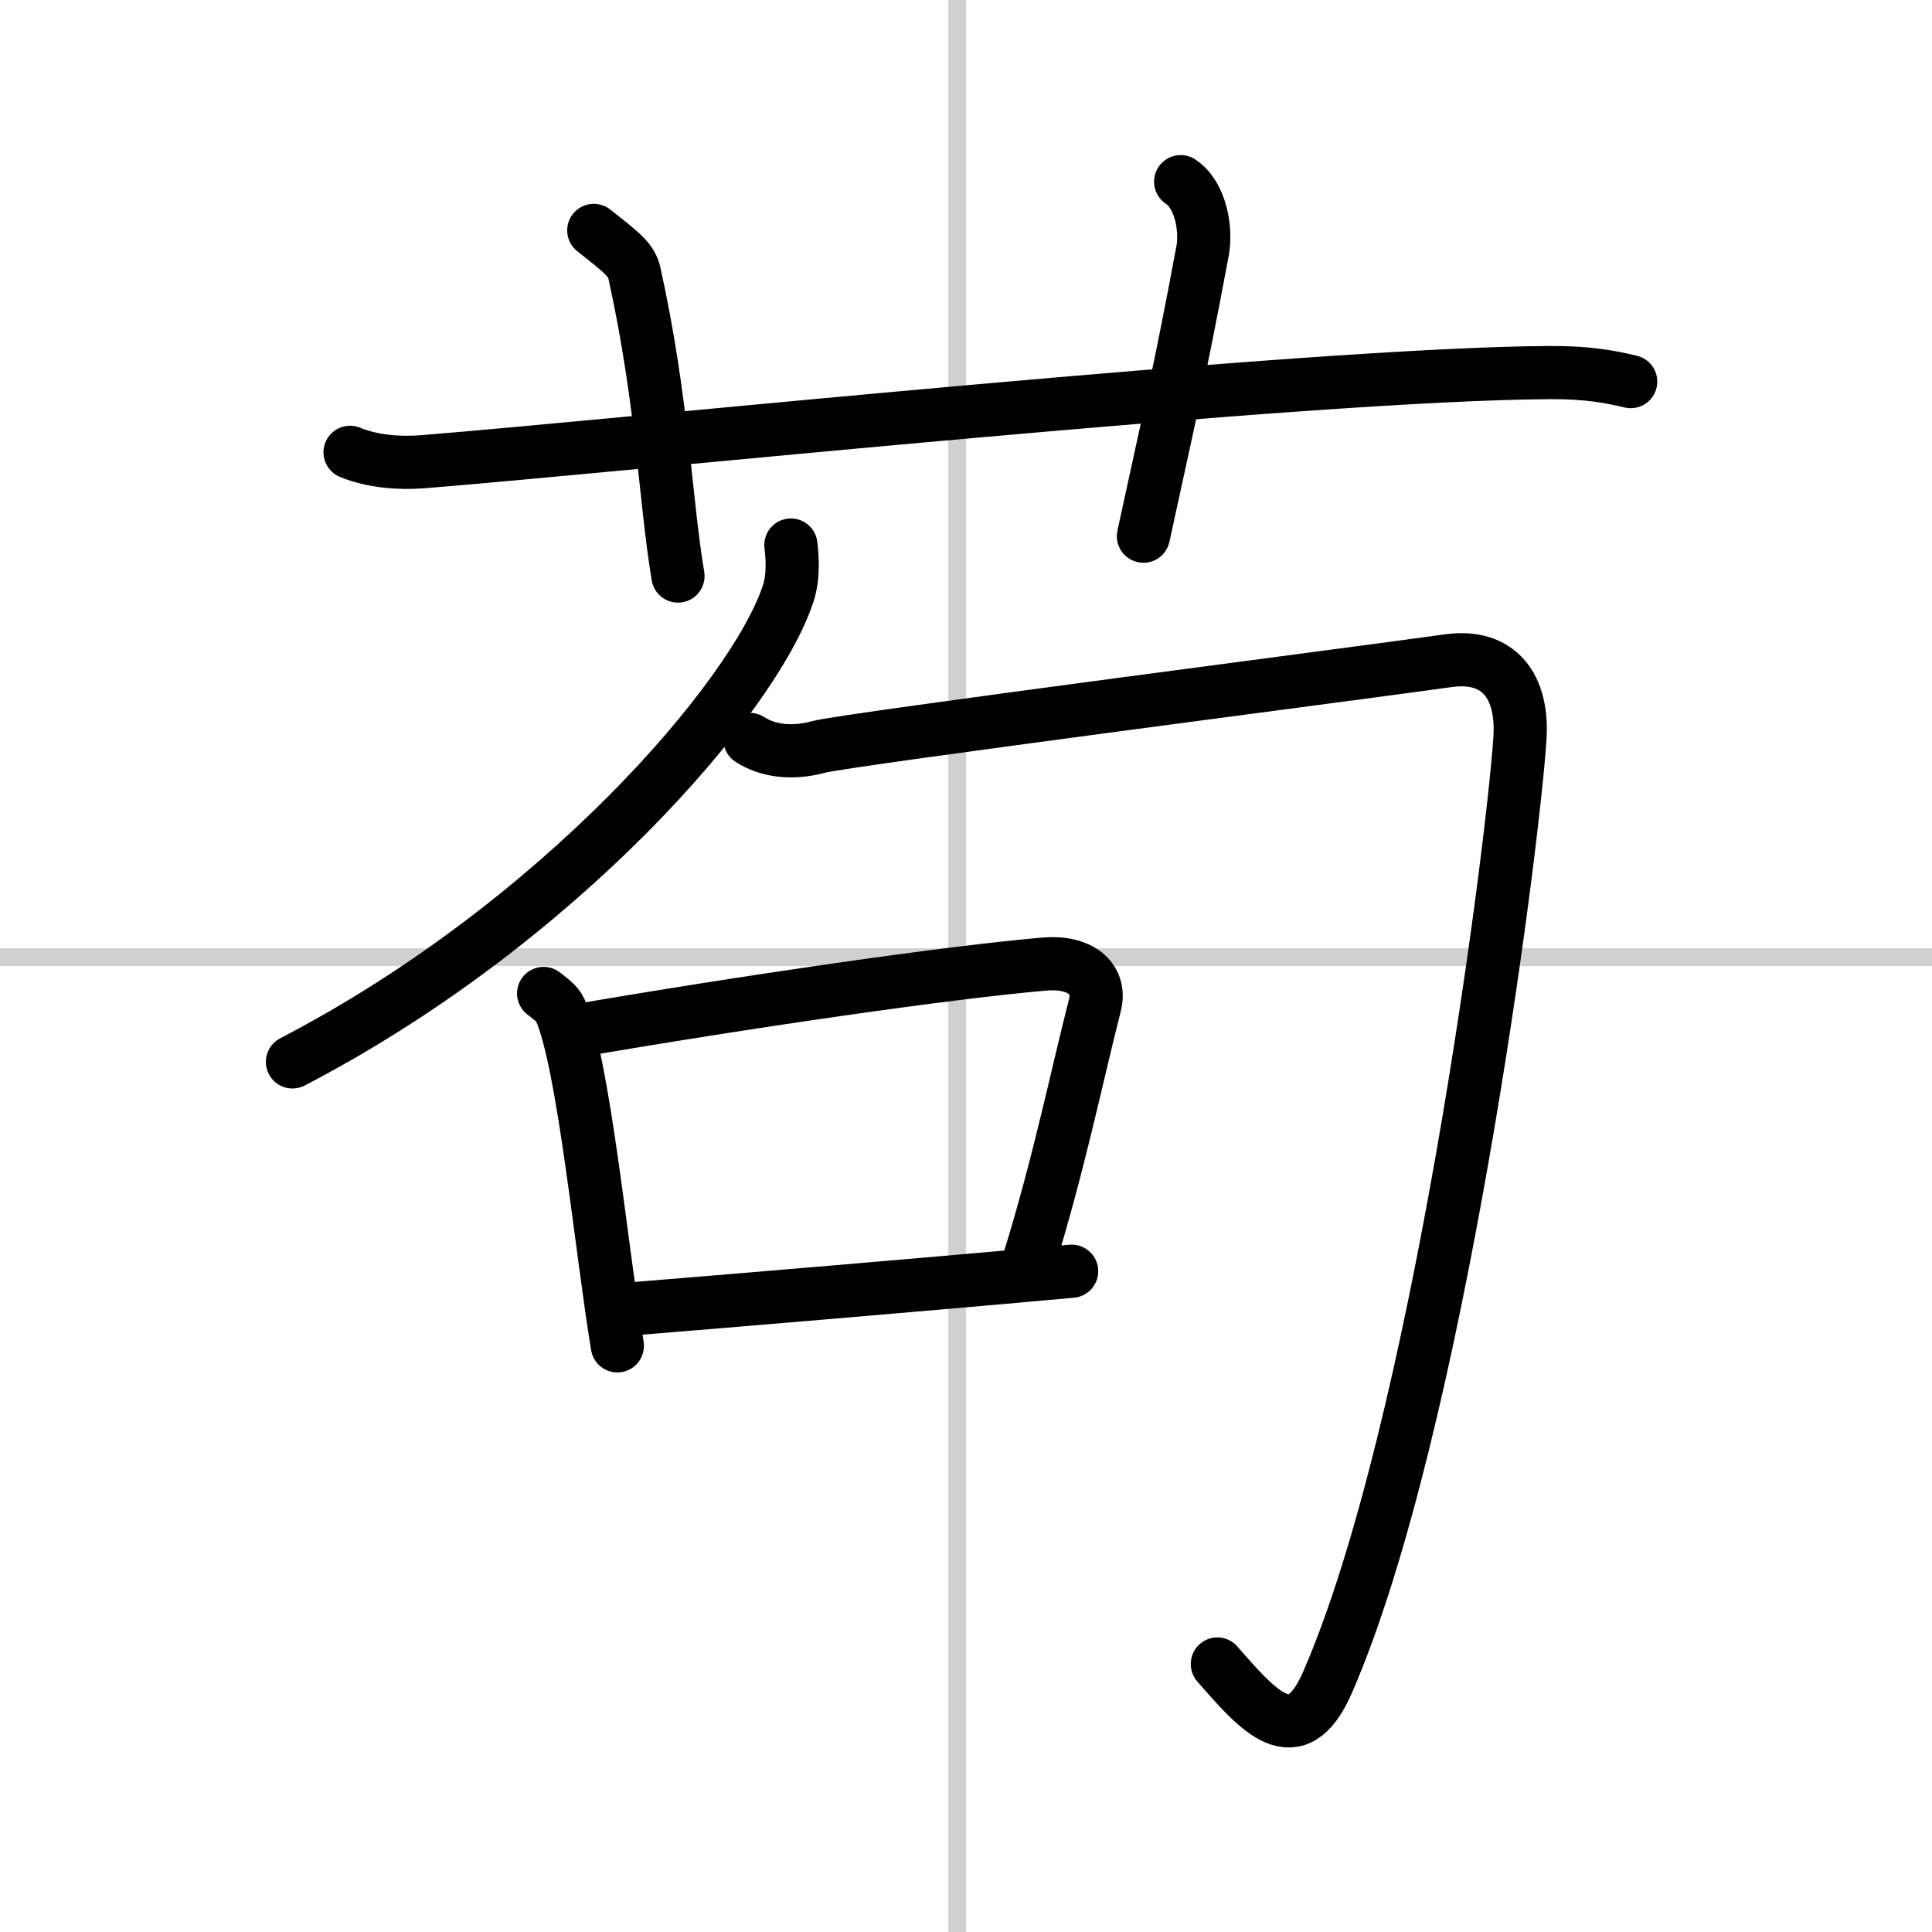
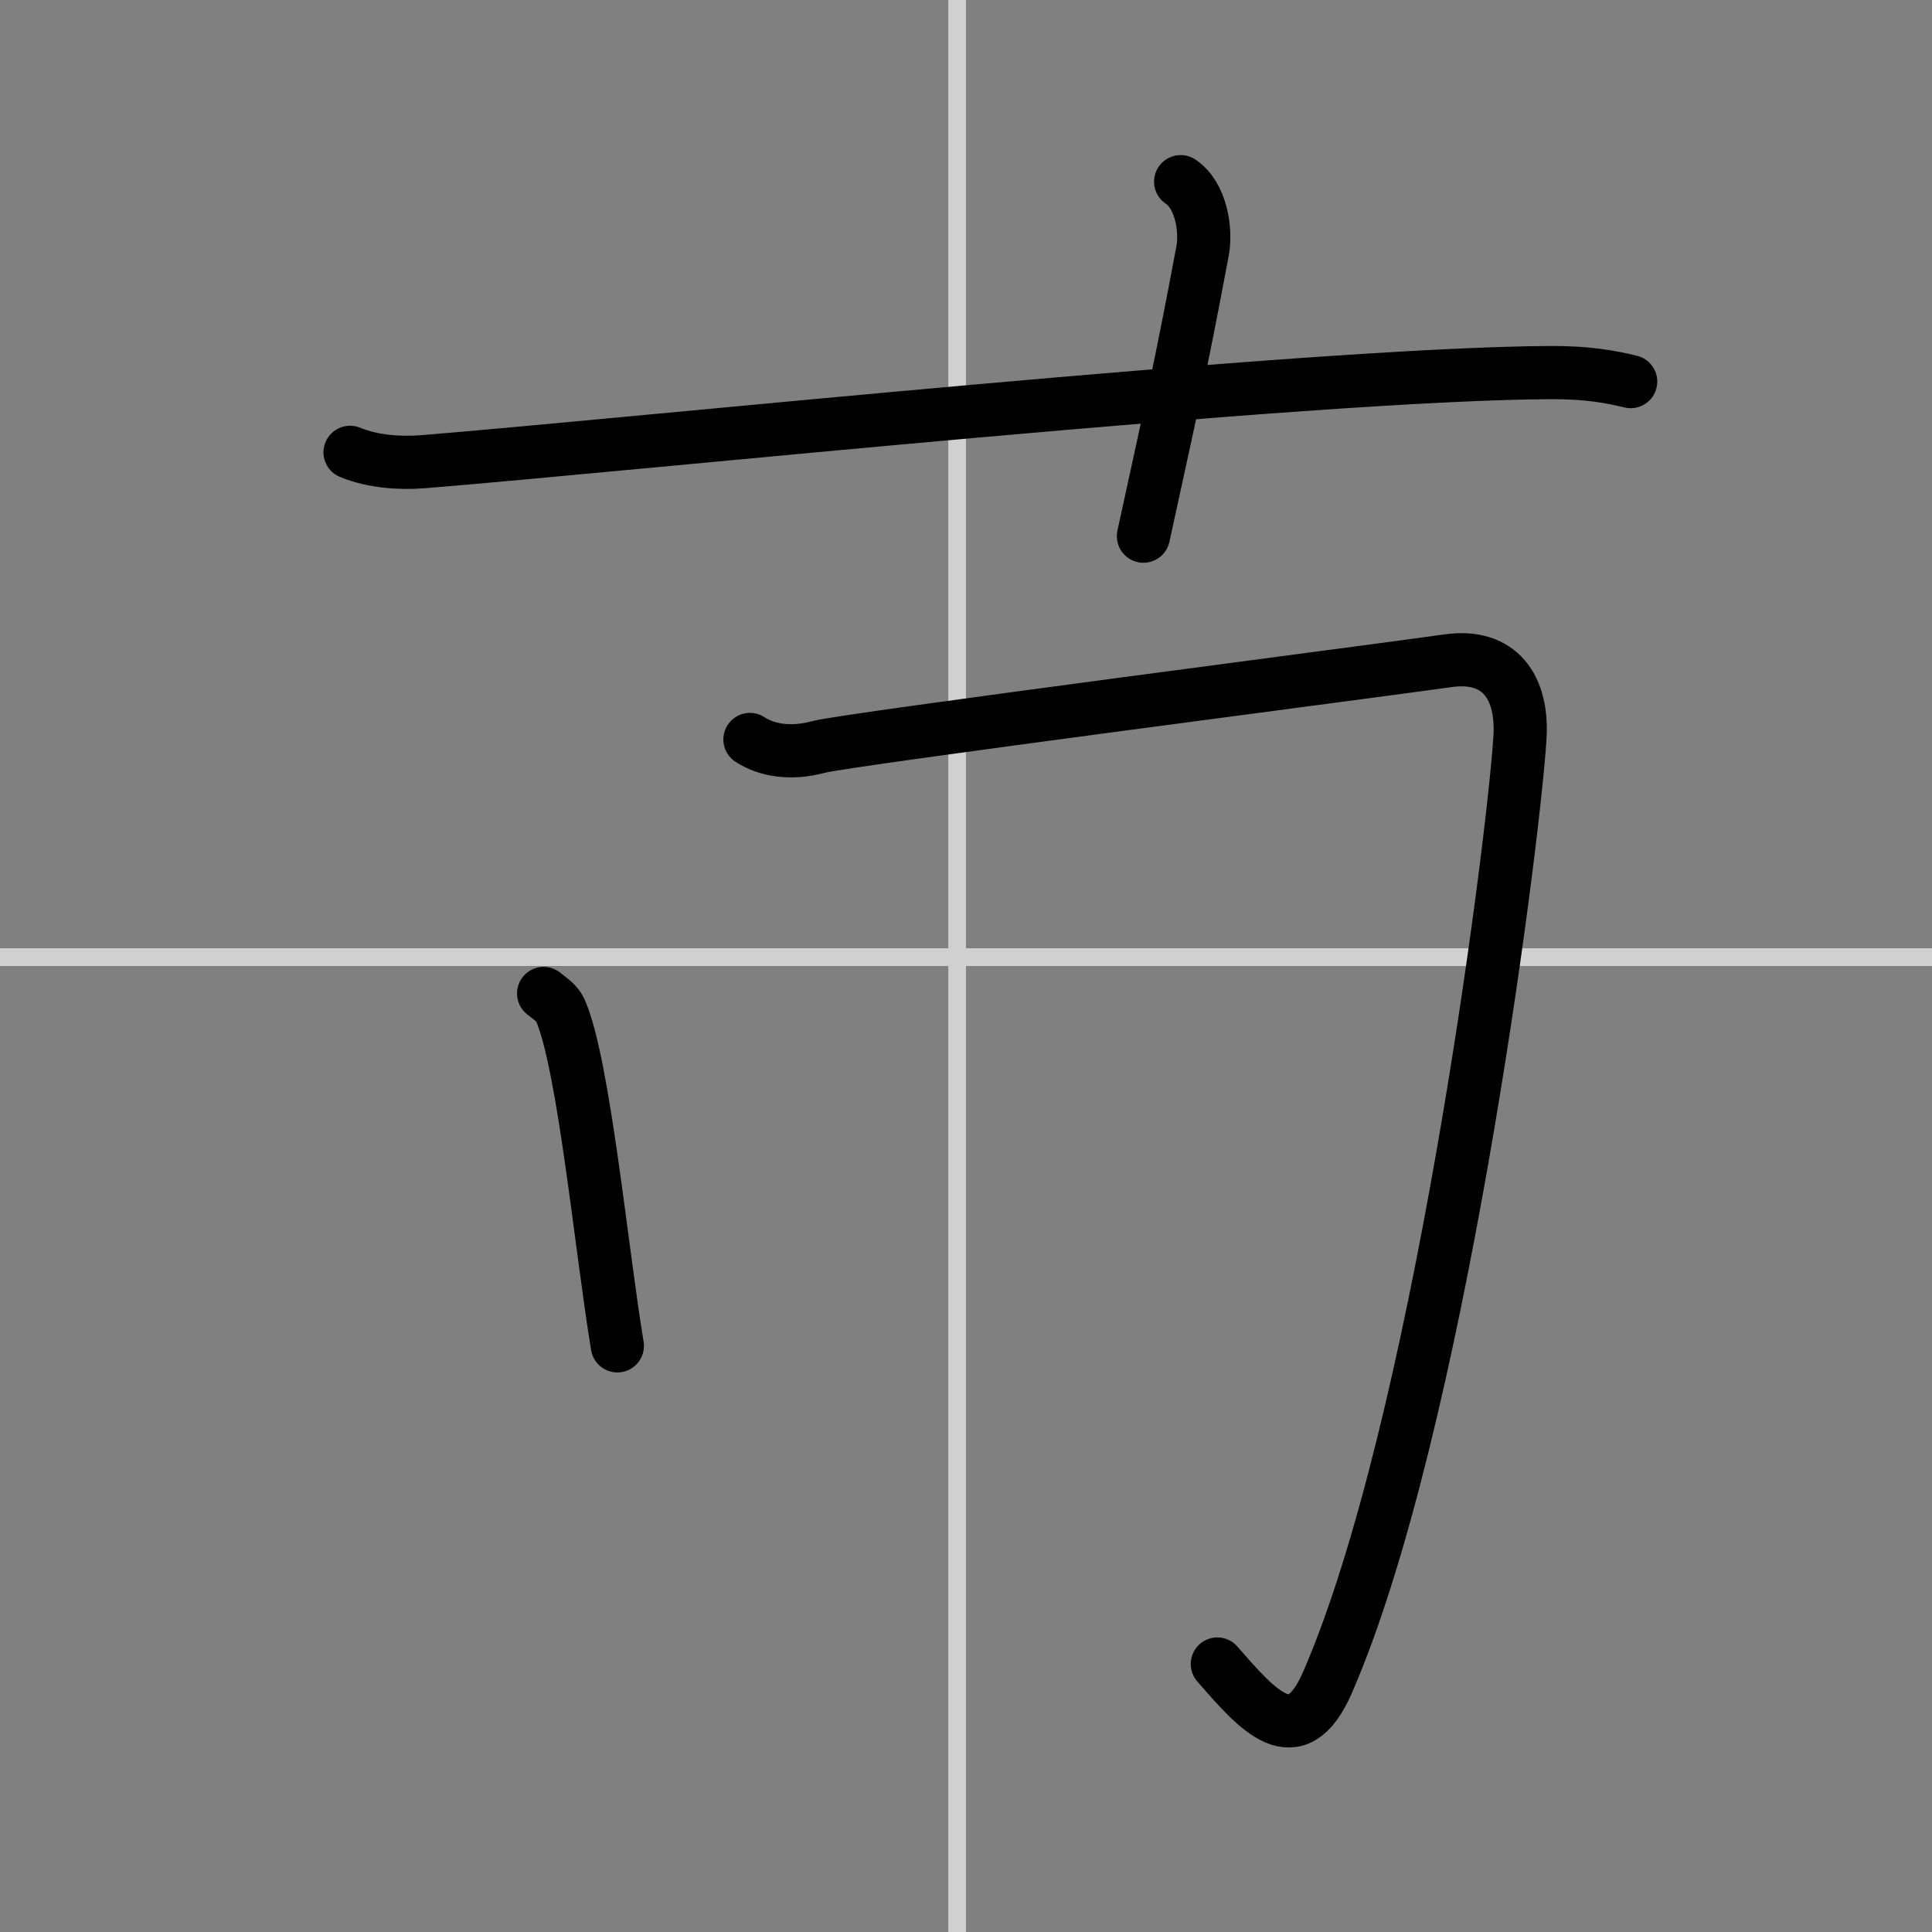
<svg xmlns="http://www.w3.org/2000/svg" width="400" height="400" viewBox="0 0 109 109">
  <rect x="0" y="0" width="109" height="109" fill="#808080" stroke="none" />
  <g fill="none" stroke="#000" stroke-linecap="round" stroke-linejoin="round" stroke-width="3">
-     <rect width="100%" height="100%" fill="#fff" stroke="#fff" />
    <line x1="54" x2="54" y2="109" stroke="#d0d0d0" stroke-width="1" />
    <line x2="109" y1="54" y2="54" stroke="#d0d0d0" stroke-width="1" />
    <path d="m19.75 25.52c1.29 0.53 2.8 0.63 4.1 0.53 11.9-0.96 49.9-4.96 63.62-5.03 2.16-0.01 3.45 0.25 4.53 0.51" />
-     <path d="m33.5 13c1.61 1.27 2.13 1.66 2.3 2.44 1.61 7.33 1.7 12.56 2.45 17.06" />
    <path d="m66.61 10.25c1.14 0.75 1.46 2.69 1.24 3.89-1.31 7.01-1.91 9.52-3.34 16.11" />
-     <path d="m44.62 30.75c0.08 0.69 0.17 1.77-0.16 2.76-1.92 5.82-12.91 18.58-27.96 26.4" />
    <path d="m42.31 41.72c0.97 0.63 2.33 0.84 3.88 0.42s31.65-4.31 35.49-4.86c2.91-0.42 4.27 1.47 4.07 4.4-0.43 6.49-4.65 39.01-10.86 53.25-1.79 4.1-3.92 1.57-6.21-1.05" />
    <path d="m30.67 56.05c0.38 0.3 0.77 0.56 0.94 0.94 1.33 3.01 2.32 13.53 3.22 18.94" />
-     <path d="m32.15 58.22c9.85-1.7 21.48-3.38 26.79-3.83 1.94-0.17 3.23 0.78 2.83 2.33-1.03 4.03-2 8.85-3.71 14.39" />
-     <path d="m35.09 73.89c6.24-0.51 16.8-1.39 25.37-2.17" />
  </g>
</svg>